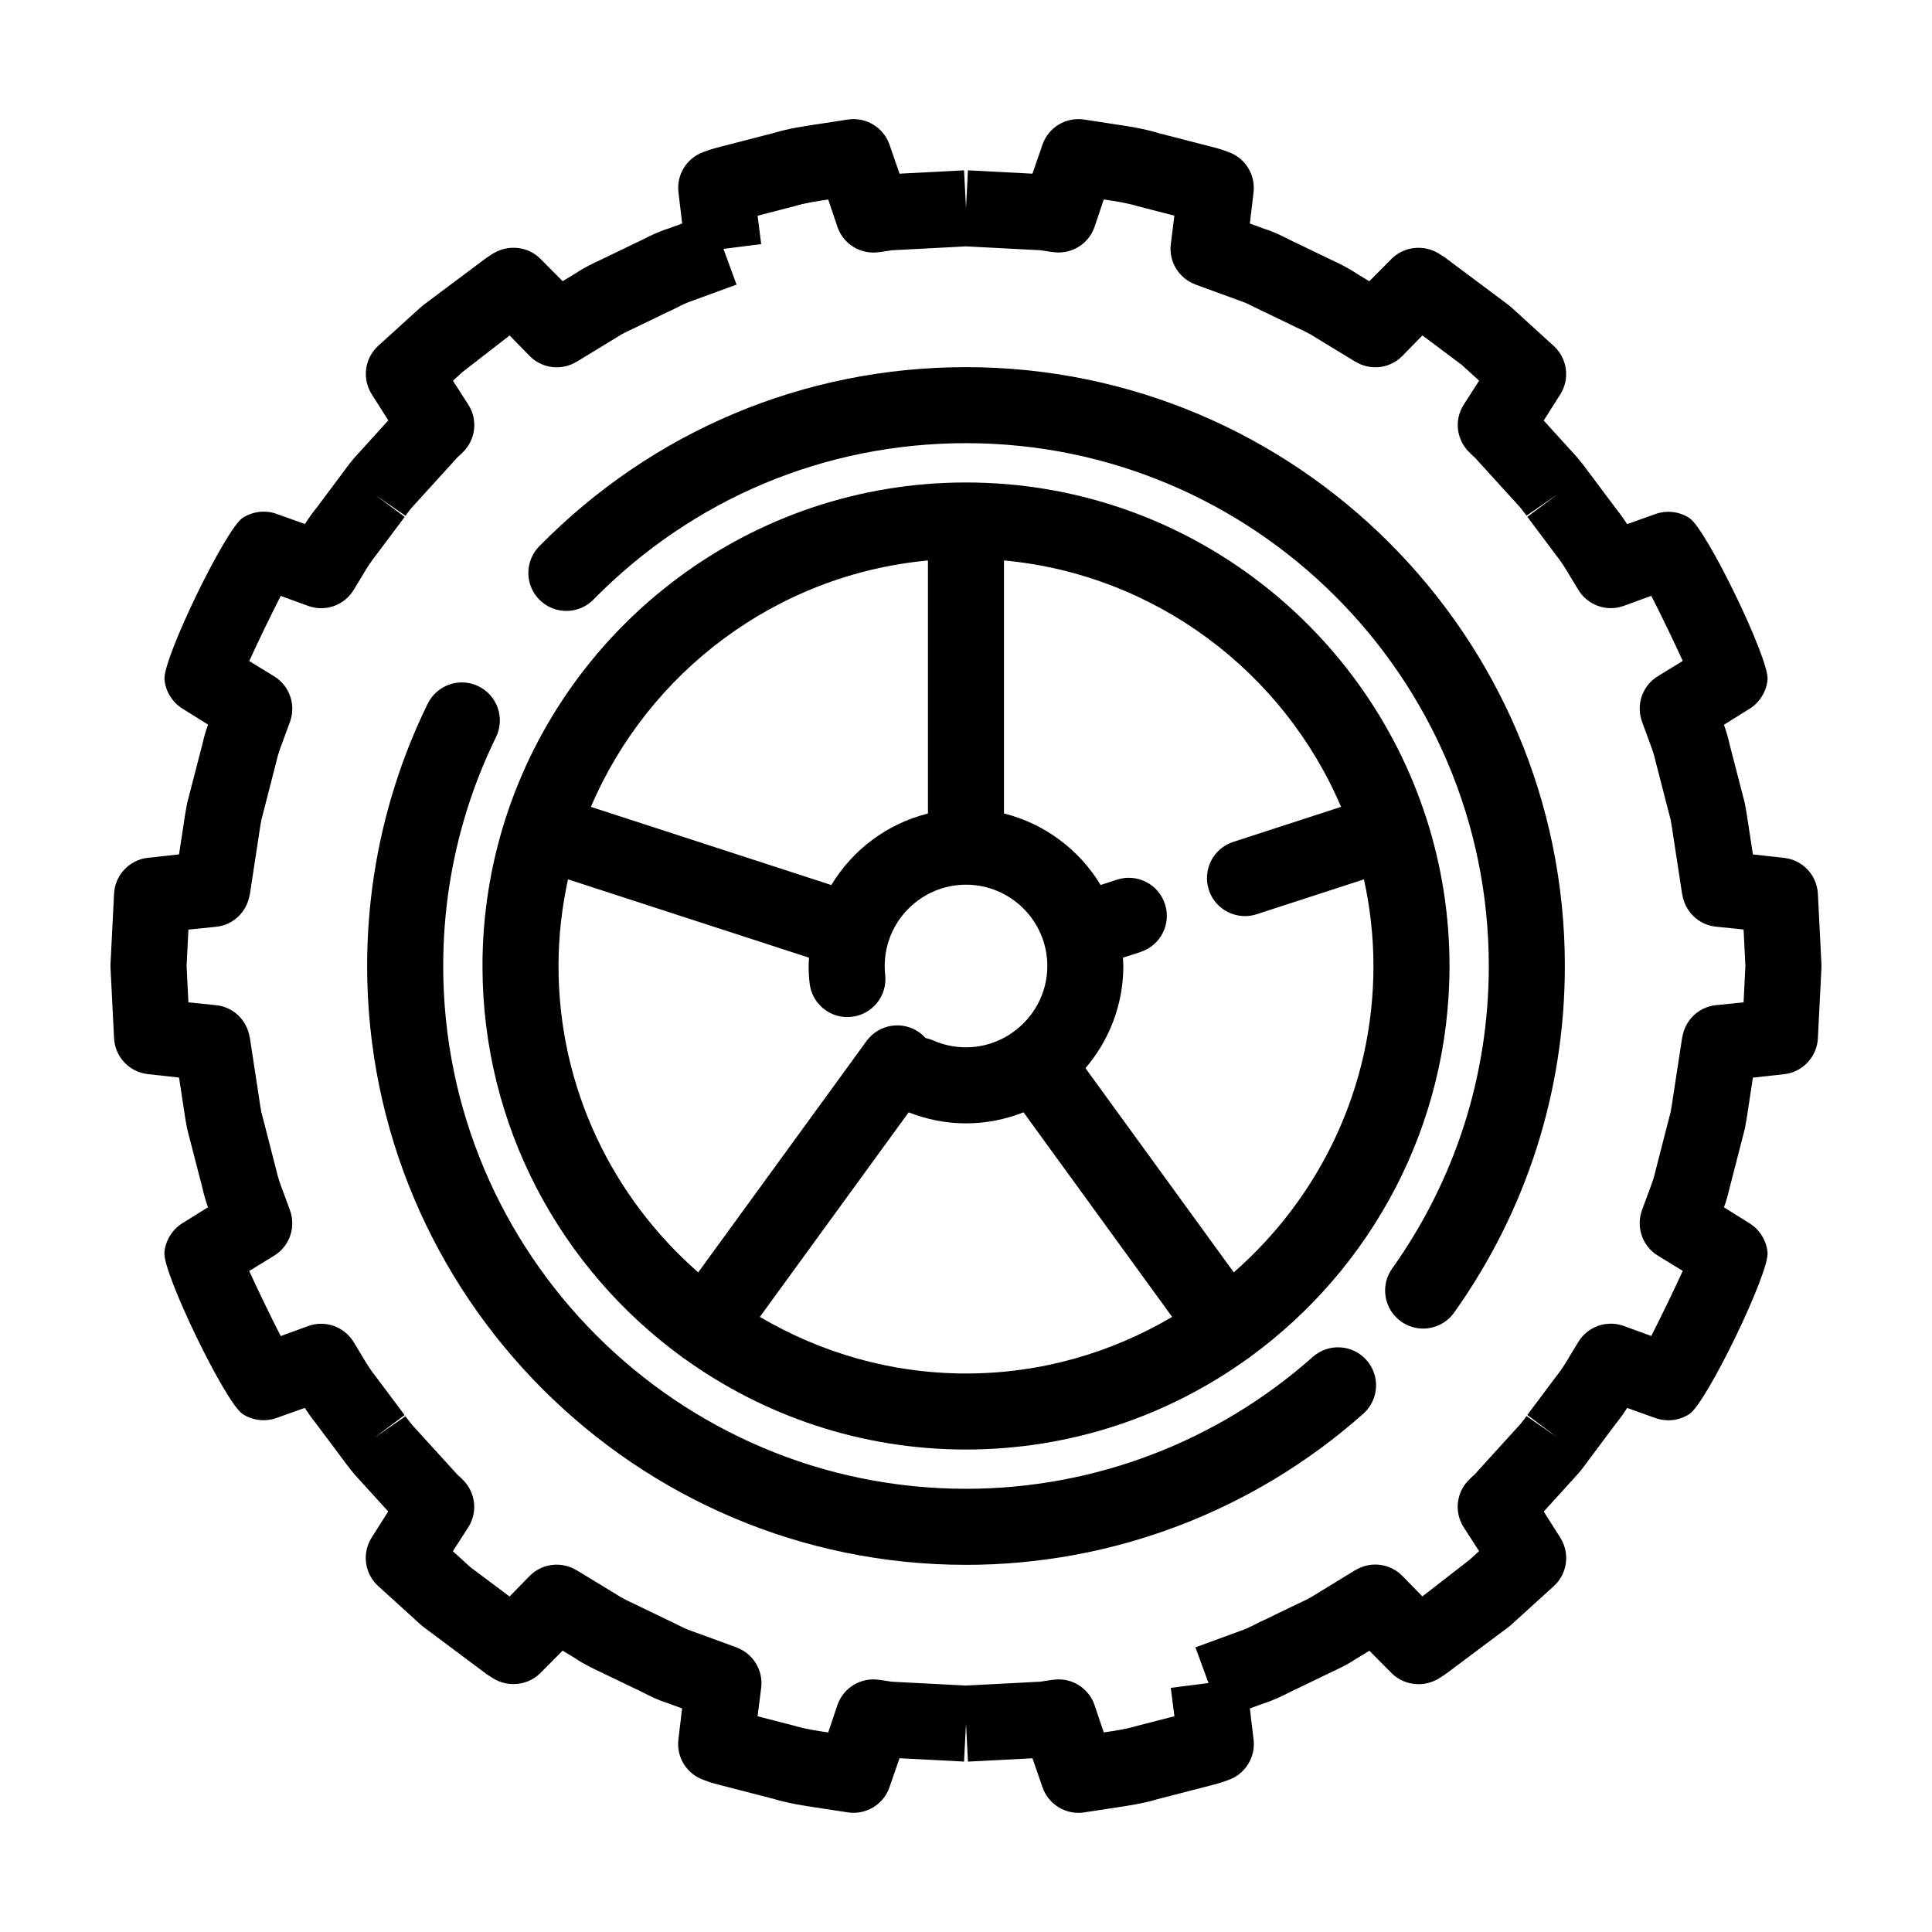
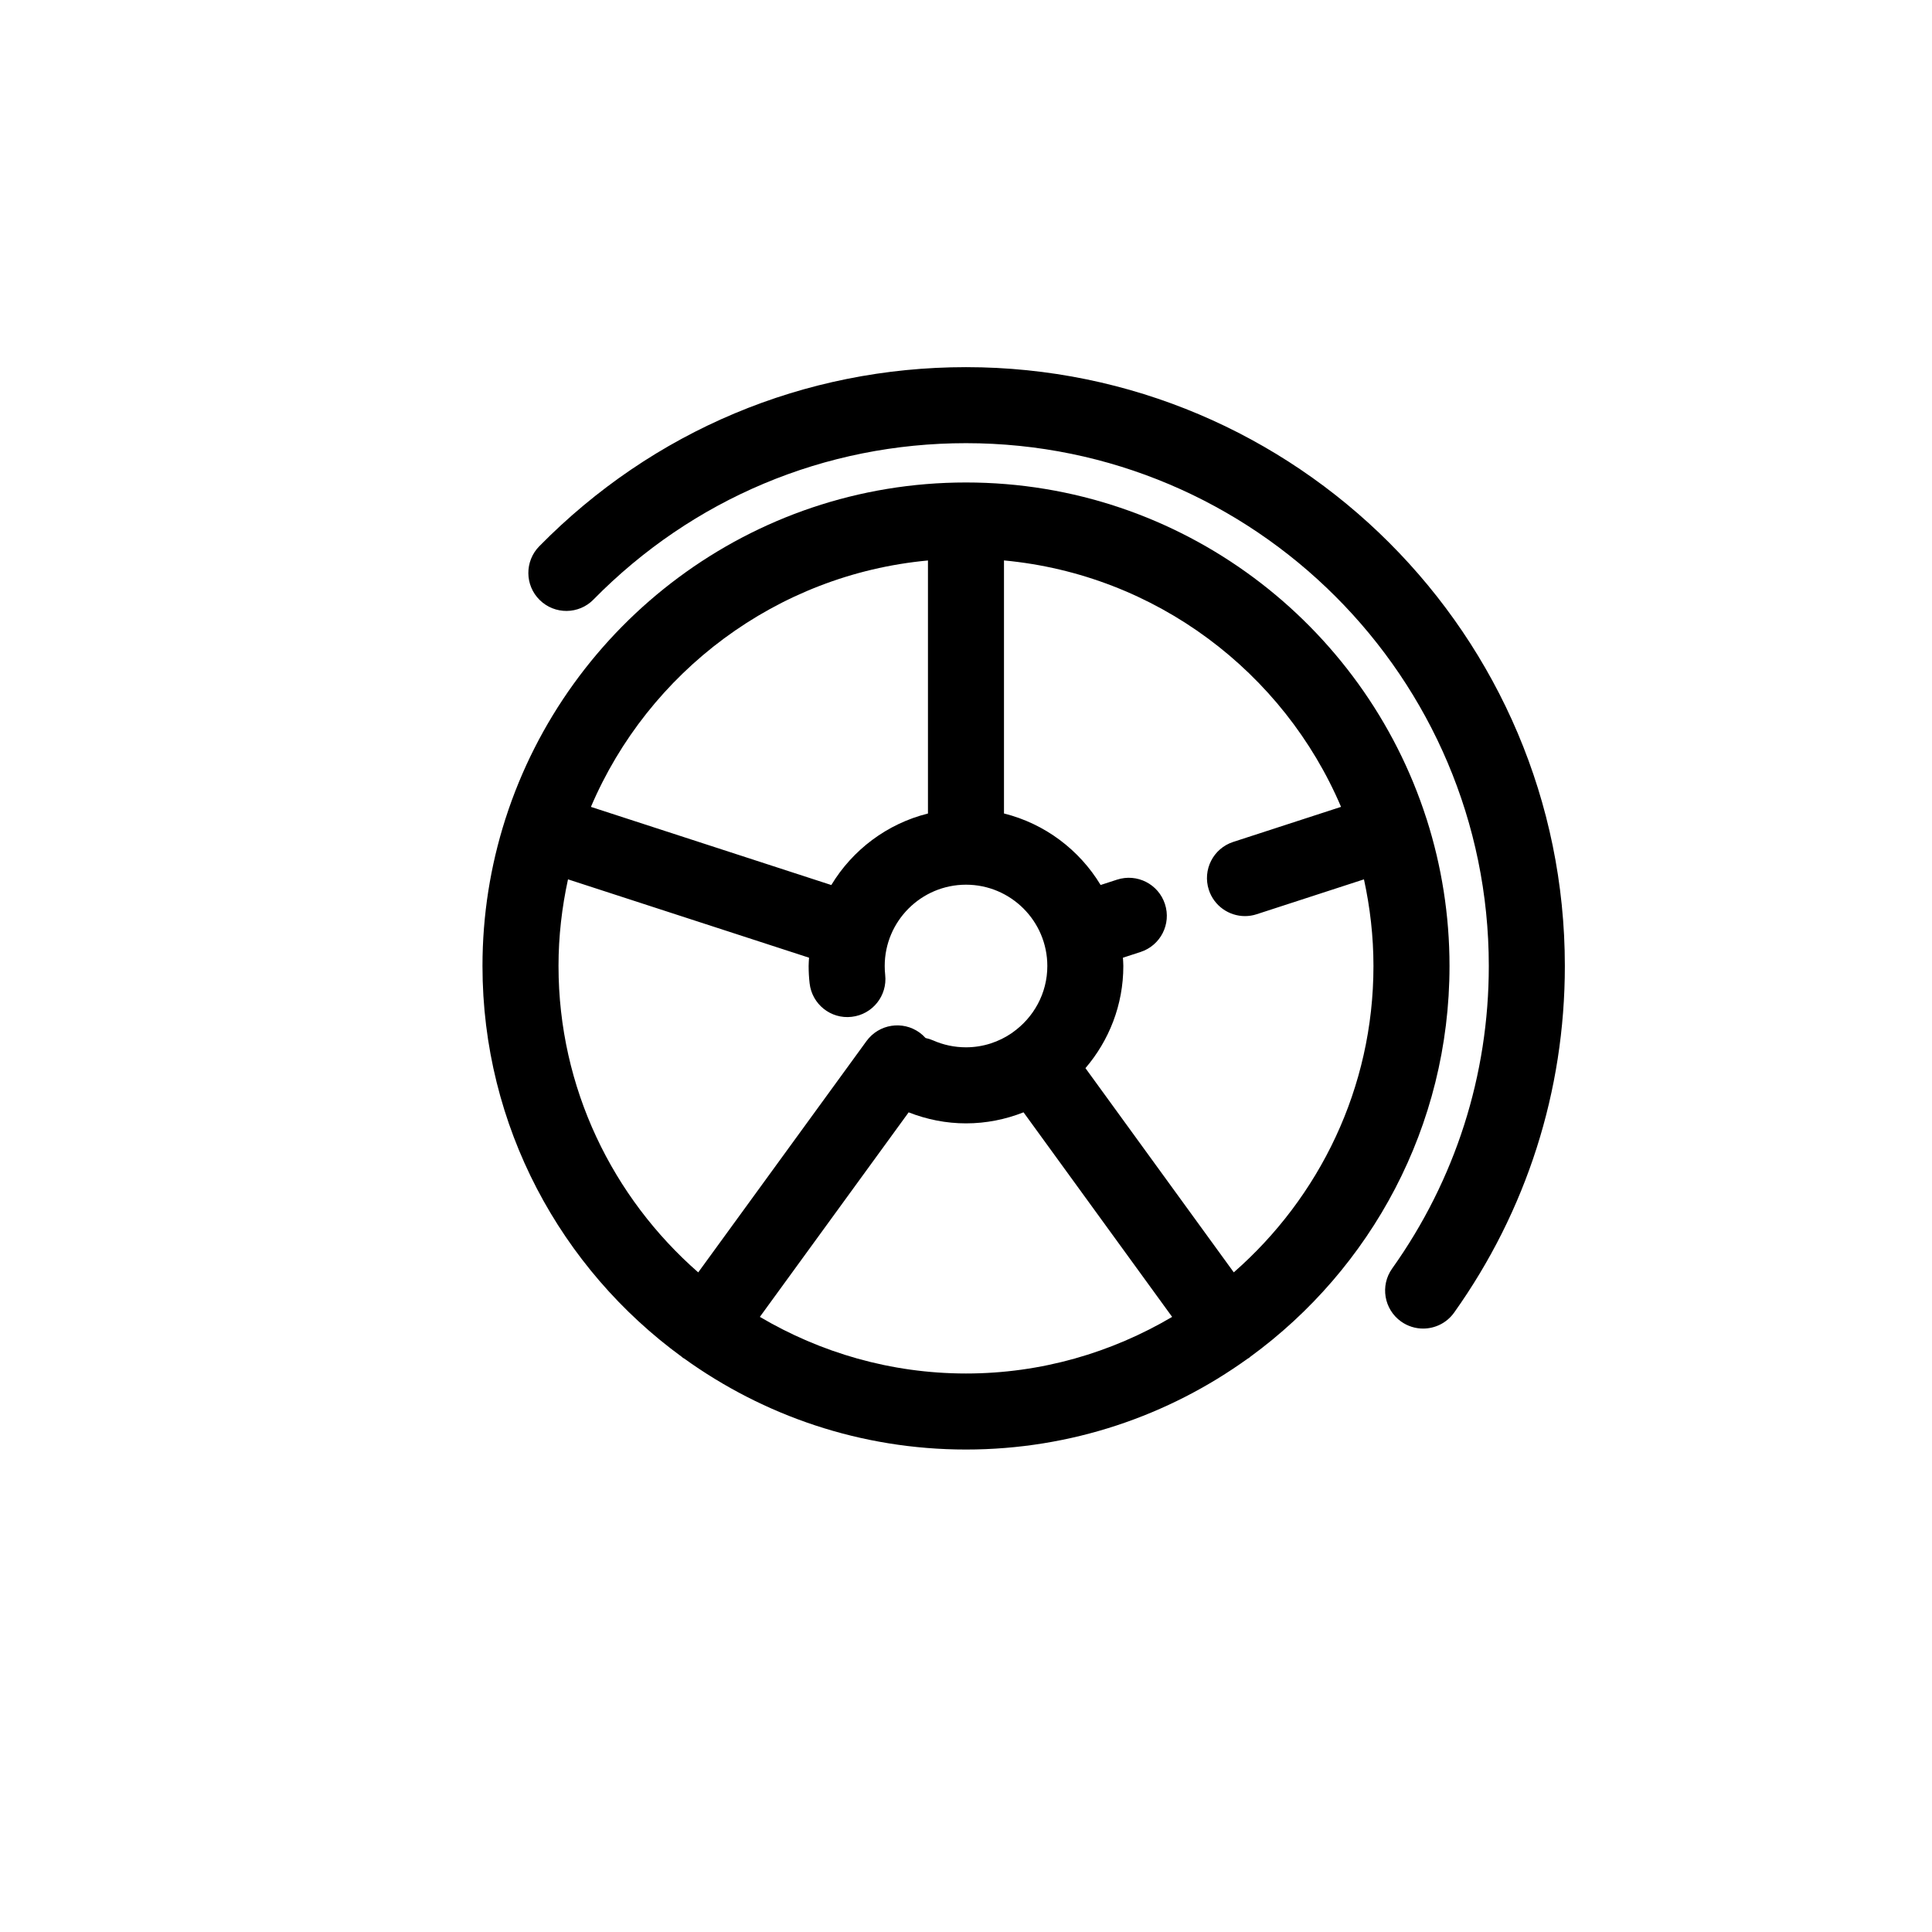
<svg xmlns="http://www.w3.org/2000/svg" fill="#000000" width="800px" height="800px" version="1.1" viewBox="144 144 512 512">
  <g>
    <path d="m301.27 302.89c26.289-26.727 61.348-41.445 98.727-41.445 76.395 0 138.55 62.148 138.55 138.55 0 28.91-8.855 56.633-25.609 80.172-3.231 4.527-2.172 10.82 2.363 14.051 1.777 1.258 3.812 1.867 5.836 1.867 3.148 0 6.254-1.473 8.219-4.231 19.191-26.973 29.344-58.73 29.344-91.855 0-87.508-71.191-158.7-158.7-158.7-42.82 0-82.988 16.859-113.09 47.465-3.898 3.965-3.856 10.348 0.117 14.246 3.969 3.902 10.344 3.852 14.246-0.117z" />
-     <path d="m400 558.7c38.824 0 76.215-14.223 105.29-40.047 4.16-3.691 4.535-10.066 0.84-14.223-3.691-4.156-10.055-4.535-14.223-0.84-25.375 22.543-58.012 34.957-91.902 34.957-76.395 0-138.55-62.148-138.55-138.55 0-14.188 2.144-28.188 6.379-41.609v-0.004c2.051-6.508 4.613-12.906 7.609-19.027 2.449-4.996 0.379-11.035-4.621-13.48-4.984-2.449-11.027-0.371-13.477 4.621-3.441 7.023-6.379 14.363-8.727 21.824v0.012c-4.859 15.379-7.32 31.414-7.32 47.664 0 87.504 71.195 158.7 158.7 158.7z" />
-     <path d="m194.63 352.84-0.961 3.703c-0.051 0.191-0.098 0.383-0.133 0.574-0.312 1.57-0.598 3.496-0.906 5.543l-1.184 7.754-8.34 0.922c-4.883 0.578-8.629 4.594-8.879 9.5l-0.941 18.645c-0.02 0.336-0.02 0.68 0 1.02l0.941 18.645c0.246 4.914 3.996 8.922 8.879 9.5l8.34 0.922 1.184 7.754c0.309 2.047 0.594 3.969 0.906 5.543 0.039 0.191 0.086 0.383 0.133 0.574l0.957 3.703 2.961 11.461c0.414 1.965 0.973 3.719 1.531 5.336l-6.867 4.281c-2.629 1.676-4.402 4.539-4.684 7.691-0.488 5.438 16.168 39.848 20.715 42.812 1.672 1.094 3.621 1.648 5.57 1.648 1.125 0 2.246-0.188 3.32-0.555l7.598-2.711c0.906 1.402 1.891 2.801 2.953 4.106l7.289 9.742c0.324 0.453 1.316 1.824 3.031 3.883l8.836 9.719-4.43 6.996c-2.57 4.125-1.82 9.5 1.773 12.773l11.262 10.223c0.227 0.207 0.465 0.402 0.711 0.59l16.848 12.59c1.336 0.906 2.152 1.352 2.152 1.352 1.527 0.816 3.203 1.219 4.867 1.219 2.613 0 5.188-0.984 7.109-2.887l5.93-5.977 3.305 2.012c2.434 1.641 4.856 2.777 6.801 3.684 0.613 0.289 1.188 0.555 1.953 0.941l3.465 1.672 3.828 1.84c0.555 0.238 1.152 0.551 1.789 0.871 1.863 0.941 4.18 2.109 6.457 2.805l4.062 1.484-0.988 8.324c-0.52 4.629 2.207 9.012 6.59 10.594l1.758 0.637c0.797 0.266 1.832 0.539 3.055 0.852l13.742 3.543c4.137 1.25 8.184 1.844 11.43 2.328l8.328 1.273c0.516 0.082 1.023 0.117 1.531 0.117 4.211 0 8.062-2.644 9.496-6.723l2.676-7.738 17.094 0.887 0.527-10.055 0.52 10.066 17.094-0.887 2.676 7.738c1.438 4.074 5.285 6.723 9.496 6.723 0.508 0 1.02-0.035 1.531-0.117l8.328-1.273c3.25-0.484 7.289-1.078 11.039-2.215l14.133-3.648c1.219-0.312 2.258-0.586 3.324-0.945l1.484-0.539c4.383-1.582 7.106-5.965 6.59-10.594l-0.992-8.332 3.582-1.316c2.754-0.855 5.074-2.023 6.938-2.969 0.641-0.324 1.234-0.629 2.168-1.043l3.457-1.668 3.707-1.793c0.52-0.266 1.094-0.535 1.707-0.82 1.945-0.906 4.363-2.039 6.402-3.426l3.715-2.258 5.918 5.969c1.918 1.906 4.5 2.887 7.109 2.887 1.664 0 3.34-0.402 4.867-1.219 0 0 0.816-0.438 2.5-1.598l16.496-12.344c0.246-0.188 0.484-0.383 0.711-0.59l11.262-10.223c3.594-3.269 4.336-8.645 1.773-12.773l-4.43-6.996 9.133-10.055c1.496-1.797 2.449-3.129 2.75-3.559l7.031-9.418c1.211-1.484 2.254-2.984 3.188-4.422l7.602 2.711c1.074 0.371 2.203 0.555 3.32 0.555 1.953 0 3.898-0.555 5.57-1.648 4.551-2.969 21.207-37.371 20.715-42.812-0.281-3.152-2.051-6.016-4.684-7.691l-6.863-4.281c0.551-1.566 1.082-3.231 1.43-4.902l3.059-11.895 0.957-3.703c0.051-0.191 0.098-0.383 0.133-0.574 0.312-1.57 0.598-3.496 0.906-5.543l1.184-7.754 8.34-0.922c4.883-0.578 8.629-4.594 8.879-9.5l0.941-18.645c0.02-0.336 0.02-0.68 0-1.02l-0.941-18.645c-0.246-4.914-3.996-8.922-8.879-9.5l-8.34-0.922-1.184-7.754c-0.309-2.047-0.594-3.969-0.906-5.543-0.039-0.191-0.086-0.383-0.133-0.574l-0.957-3.703-2.961-11.461c-0.414-1.965-0.973-3.719-1.531-5.336l6.867-4.281c2.629-1.676 4.402-4.539 4.684-7.691 0.488-5.438-16.168-39.848-20.715-42.812-2.629-1.719-5.961-2.106-8.898-1.09l-7.598 2.711c-0.906-1.402-1.891-2.801-2.953-4.106l-7.289-9.742c-0.324-0.453-1.316-1.824-3.031-3.883l-8.836-9.719 4.43-6.996c2.57-4.125 1.82-9.5-1.773-12.773l-11.258-10.254c-0.227-0.207-0.465-0.402-0.711-0.59l-16.848-12.59c-1.336-0.906-2.152-1.352-2.152-1.352-3.926-2.102-8.836-1.457-11.977 1.672l-5.93 5.977-3.305-2.012c-2.434-1.641-4.856-2.777-6.801-3.684-0.613-0.289-1.188-0.555-1.953-0.941l-3.465-1.672-3.828-1.84c-0.555-0.238-1.152-0.551-1.789-0.871-1.863-0.941-4.18-2.109-6.457-2.805l-4.062-1.484 0.988-8.324c0.52-4.629-2.207-9.012-6.59-10.594l-1.758-0.637c-0.797-0.266-1.832-0.539-3.055-0.852l-13.742-3.543c-4.137-1.25-8.184-1.844-11.43-2.328l-8.328-1.273c-4.769-0.742-9.418 2.039-11.023 6.606l-2.676 7.738-17.094-0.887-0.508 10.066-0.52-10.066-17.094 0.887-2.676-7.738c-1.613-4.566-6.266-7.344-11.023-6.606l-8.328 1.273c-3.25 0.484-7.289 1.078-11.039 2.215l-14.133 3.648c-1.219 0.312-2.258 0.586-3.324 0.945l-1.484 0.539c-4.383 1.582-7.106 5.965-6.59 10.594l0.992 8.332-3.582 1.316c-2.754 0.855-5.074 2.023-6.938 2.969-0.641 0.324-1.234 0.629-2.168 1.043l-3.457 1.668-3.707 1.793c-0.52 0.266-1.094 0.535-1.707 0.82-1.945 0.906-4.363 2.039-6.402 3.426l-3.715 2.258-5.918-5.969c-3.144-3.125-8.062-3.773-11.977-1.672 0 0-0.816 0.438-2.5 1.598l-16.496 12.344c-0.246 0.188-0.484 0.383-0.711 0.59l-11.262 10.223c-3.594 3.269-4.336 8.645-1.773 12.773l4.43 6.996-9.125 10.066c-1.5 1.809-2.453 3.141-2.75 3.562l-7.031 9.41c-1.211 1.484-2.254 2.984-3.188 4.422l-7.602-2.711c-2.941-1.02-6.262-0.629-8.898 1.09-4.551 2.969-21.207 37.371-20.715 42.812 0.281 3.152 2.051 6.016 4.684 7.691l6.863 4.281c-0.551 1.566-1.082 3.231-1.43 4.902zm23.766-50.918 7.269 2.656c4.609 1.676 9.629-0.211 12.066-4.254l0.004 0.004 2.055-3.391c1.152-1.961 2.402-4.027 4.082-6.102l7.371-9.848-7.805-5.84 8.016 5.543c0.098-0.137 0.762-1.074 1.527-2.012l11.492-12.641c0.332-0.383 0.621-0.715 0.73-0.828 0.145-0.117 0.293-0.242 0.43-0.367l0.754-0.691-0.02-0.023c3.598-3.25 4.445-8.695 1.734-12.902l-4.074-6.328 2.523-2.293 12.504-9.703 5.297 5.422c3.344 3.414 8.52 3.93 12.434 1.547l0.012 0.016 10.902-6.648c1.125-0.762 2.613-1.457 4.051-2.125 0.883-0.406 1.703-0.797 2.188-1.047l3.465-1.672 3.09-1.5c0.875-0.383 1.832-0.855 2.852-1.371 1.32-0.664 2.684-1.355 4.301-1.875l11.547-4.227-3.465-9.461 9.996-1.27-0.953-7.523 9.977-2.578c2.731-0.828 5.828-1.285 8.566-1.688 0.059-0.012 0.117-0.016 0.176-0.023l2.43 7.219c1.594 4.711 6.324 7.453 11.074 6.715l0.004 0.023 3.301-0.508 19.703-1.035 19.699 1.02 3.301 0.508 0.004-0.023c4.746 0.734 9.488-2.004 11.074-6.715l2.43-7.219c0.059 0.012 0.117 0.016 0.176 0.023 2.734 0.402 5.836 0.863 8.953 1.793l9.582 2.473-0.945 7.523c-0.598 4.75 2.223 9.133 6.535 10.711l-0.004 0.016 12.027 4.394c1.145 0.352 2.508 1.043 3.828 1.707 1.02 0.516 1.98 0.992 2.481 1.199l3.465 1.672 3.219 1.547c0.73 0.379 1.551 0.766 2.43 1.176 1.438 0.676 2.926 1.367 4.449 2.383l10.504 6.394 0.012-0.016c3.914 2.387 9.094 1.875 12.434-1.547l5.297-5.422 10.363 7.758 4.672 4.238-4.074 6.328c-2.711 4.207-1.863 9.652 1.734 12.902l-0.02 0.023 1.039 0.934c0.258 0.238 0.539 0.57 0.988 1.074l11.082 12.176c1.059 1.273 1.727 2.215 1.805 2.332l8.293-5.723-8.07 6.035 7.617 10.168c1.43 1.762 2.68 3.824 3.898 5.898l1.988 3.281 0.004-0.004c2.438 4.039 7.461 5.926 12.066 4.246l7.269-2.656c2.59 5.062 5.984 12.09 8.344 17.25l-6.609 4.055c-4.168 2.559-5.812 7.652-4.18 12.07h-0.004l1.891 5.133c0.641 1.703 1.301 3.465 1.742 5.527l3.066 11.914 9.758-2.519-9.758 2.519 0.891 3.426c0.238 1.25 0.453 2.734 0.684 4.312l2.371 15.488 0.035-0.004c0.676 4.43 4.231 8.027 8.891 8.504l7.34 0.754 0.48 9.664-0.484 9.637-7.34 0.754c-4.66 0.48-8.211 4.074-8.891 8.504l-0.035-0.004-2.371 15.488c-0.23 1.578-0.449 3.062-0.684 4.312l-0.891 3.426 9.758 2.519-9.758-2.519-3.168 12.348c-0.344 1.629-1.004 3.387-1.641 5.09l-1.891 5.133h0.004c-1.633 4.418 0.016 9.516 4.18 12.07l6.609 4.055c-2.359 5.16-5.758 12.188-8.344 17.25l-7.269-2.656c-4.606-1.676-9.629 0.211-12.066 4.246l-0.004-0.004-2.055 3.391c-1.152 1.961-2.402 4.027-4.082 6.102l-7.371 9.848 7.805 5.84-8.016-5.543c-0.098 0.137-0.762 1.074-1.527 2.012l-11.492 12.641c-0.332 0.383-0.621 0.715-0.73 0.828-0.145 0.117-0.293 0.242-0.43 0.367l-0.754 0.691 0.02 0.023c-3.598 3.25-4.445 8.695-1.734 12.902l4.074 6.328-2.523 2.293-12.504 9.703-5.297-5.422c-3.344-3.422-8.52-3.934-12.434-1.547l-0.012-0.016-0.207 0.125s-0.004 0.004-0.012 0.004l-10.684 6.539c-1.125 0.762-2.613 1.457-4.051 2.125-0.883 0.406-1.703 0.797-2.188 1.047l-3.465 1.672-3.09 1.5c-0.875 0.383-1.832 0.855-2.852 1.371-1.32 0.664-2.684 1.355-4.301 1.875l-11.547 4.227 3.465 9.461-9.996 1.27 0.953 7.523-9.977 2.578c-2.731 0.828-5.828 1.285-8.566 1.688-0.059 0.012-0.117 0.016-0.176 0.023l-2.43-7.219c-1.594-4.715-6.328-7.461-11.078-6.715l-0.004-0.02-3.301 0.508-19.695 1.027-19.699-1.02-3.301-0.508-0.004 0.02c-4.758-0.746-9.488 2.004-11.078 6.715l-2.43 7.219c-0.059-0.012-0.117-0.016-0.176-0.023-2.734-0.402-5.836-0.863-8.953-1.793l-9.582-2.473 0.945-7.523c0.598-4.75-2.223-9.133-6.535-10.711l0.004-0.016-12.027-4.394c-1.145-0.352-2.508-1.043-3.828-1.707-1.02-0.516-1.98-0.992-2.481-1.199l-3.465-1.672-3.219-1.547c-0.73-0.379-1.551-0.766-2.43-1.176-1.438-0.676-2.926-1.367-4.449-2.383l-10.504-6.394-0.012 0.016c-3.91-2.383-9.082-1.867-12.434 1.547l-5.297 5.422-10.363-7.758-4.672-4.238 4.074-6.328c2.711-4.207 1.863-9.652-1.734-12.902l0.02-0.023-1.039-0.934c-0.258-0.238-0.539-0.57-0.988-1.074l-11.082-12.176c-1.059-1.273-1.727-2.215-1.805-2.332l-8.293 5.723 8.07-6.035-7.617-10.168c-1.43-1.762-2.68-3.824-3.898-5.898l-1.988-3.281-0.004 0.004c-2.438-4.039-7.457-5.93-12.066-4.254l-7.269 2.656c-2.59-5.062-5.984-12.09-8.344-17.25l6.609-4.055c4.168-2.559 5.812-7.652 4.18-12.07h0.004l-1.891-5.133c-0.641-1.703-1.301-3.465-1.742-5.527l-3.062-11.926-9.758 2.519 9.758-2.519-0.891-3.426c-0.238-1.25-0.453-2.734-0.684-4.312l-2.371-15.488-0.035 0.004c-0.676-4.43-4.231-8.027-8.891-8.504l-7.34-0.754-0.48-9.637 0.484-9.637 7.34-0.754c4.66-0.48 8.211-4.074 8.891-8.504l0.035 0.004 2.371-15.488c0.23-1.578 0.449-3.062 0.684-4.312l0.891-3.426-9.758-2.519 9.758 2.519 3.168-12.348c0.344-1.629 1.004-3.387 1.641-5.09l1.891-5.133h-0.004c1.633-4.418-0.016-9.516-4.18-12.07l-6.609-4.055c2.356-5.168 5.75-12.195 8.34-17.262z" />
    <path d="m277.89 361.18c-3.906 12.254-6.027 25.293-6.027 38.82 0 42.523 20.832 80.246 52.812 103.57 0.117 0.09 0.207 0.207 0.328 0.293 0.09 0.066 0.195 0.086 0.293 0.145 21.047 15.164 46.84 24.133 74.703 24.133 27.855 0 53.645-8.961 74.695-24.117 0.098-0.066 0.207-0.082 0.297-0.152 0.125-0.09 0.215-0.207 0.336-0.301 31.977-23.324 52.809-61.051 52.809-103.57 0-13.527-2.125-26.566-6.027-38.82-0.016-0.047-0.016-0.09-0.031-0.137-0.02-0.055-0.051-0.105-0.07-0.16-16.574-51.578-64.992-89.023-122.01-89.023s-105.43 37.441-122.01 89.023c-0.02 0.055-0.051 0.105-0.07 0.16-0.016 0.047-0.016 0.09-0.031 0.137zm14.121 38.82c0-7.883 0.902-15.551 2.516-22.965l63.879 20.766c-0.039 0.73-0.109 1.449-0.109 2.191 0 1.551 0.086 3.078 0.258 4.59 0.621 5.535 5.617 9.531 11.141 8.887 5.531-0.621 9.508-5.606 8.887-11.133-0.086-0.77-0.125-1.551-0.125-2.336 0-11.879 9.668-21.547 21.547-21.547s21.547 9.664 21.547 21.547c0 7.273-3.648 13.688-9.18 17.594-0.012 0.012-0.023 0.012-0.035 0.02-0.047 0.031-0.074 0.074-0.121 0.105-3.477 2.402-7.68 3.828-12.211 3.828-3.031 0-5.961-0.613-8.707-1.824-0.66-0.293-1.336-0.5-2.016-0.641-0.465-0.52-0.984-0.996-1.566-1.422-4.508-3.269-10.801-2.273-14.078 2.223l-44.602 61.312c-22.633-19.812-37.023-48.828-37.023-81.195zm53.359 92.988 39.43-54.203c4.848 1.898 9.941 2.918 15.195 2.918 5.387 0 10.523-1.062 15.254-2.926l39.379 54.215c-16.051 9.465-34.688 15-54.633 15-19.938-0.008-38.574-5.539-54.625-15.004zm154.02-135.16-28.57 9.289c-5.297 1.719-8.188 7.406-6.469 12.699 1.387 4.258 5.336 6.961 9.582 6.961 1.027 0 2.082-0.16 3.113-0.5l28.418-9.238c1.613 7.406 2.516 15.078 2.516 22.965 0 32.363-14.383 61.379-37.016 81.184l-39.309-54.121c6.246-7.289 10.039-16.738 10.039-27.07 0-0.742-0.07-1.461-0.109-2.191l4.68-1.523c5.289-1.723 8.188-7.41 6.457-12.699-1.719-5.289-7.391-8.184-12.699-6.465l-4.348 1.414c-5.629-9.32-14.777-16.246-25.609-18.953v-67.059c40.23 3.754 74.121 29.613 89.324 65.309zm-109.47-65.297v67.059c-10.836 2.699-19.984 9.633-25.613 18.953l-63.707-20.711c15.207-35.699 49.098-61.559 89.32-65.301z" />
  </g>
</svg>